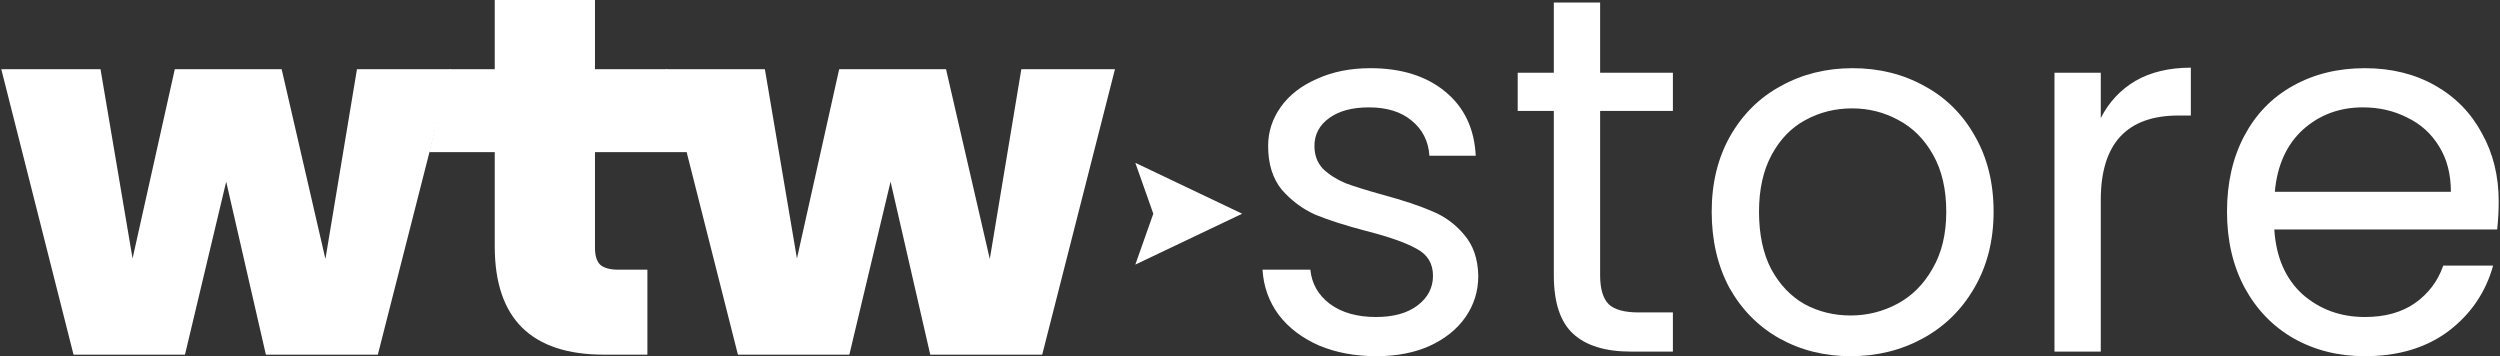
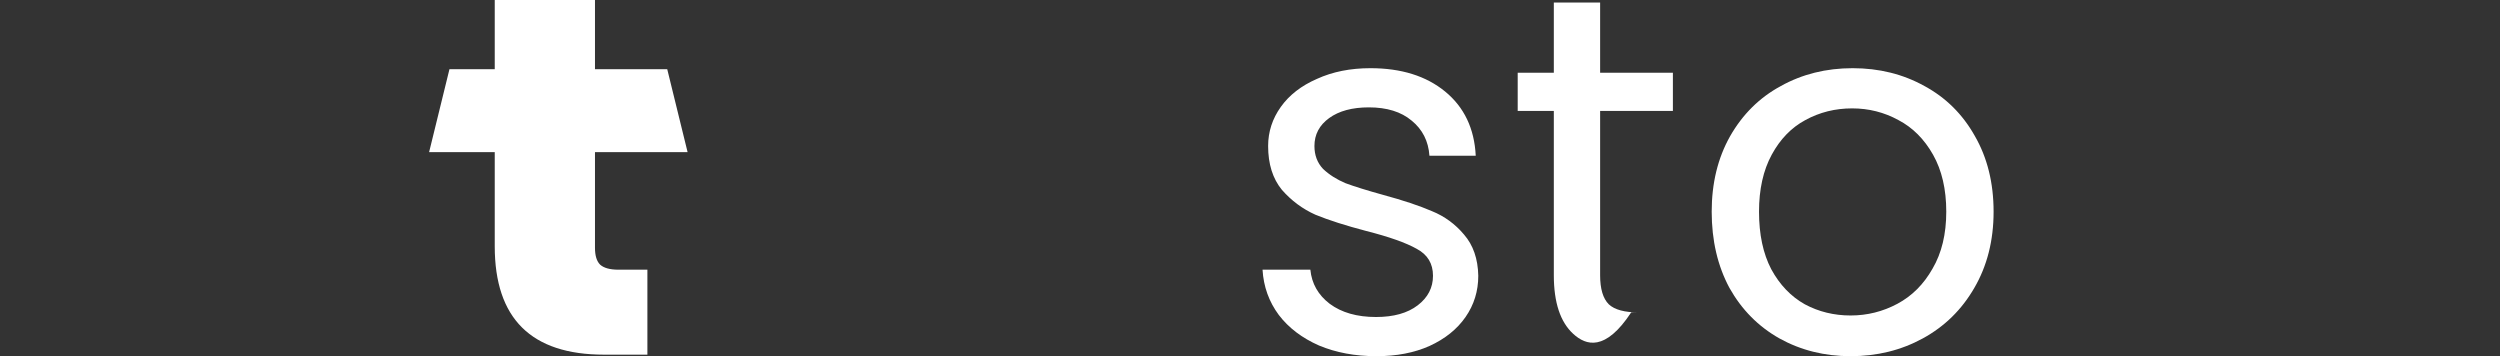
<svg xmlns="http://www.w3.org/2000/svg" width="1123" height="160" viewBox="0 0 1123 160" fill="none">
  <rect x="0" y="0" width="1123" height="160" fill="#333333" stroke="none" />
-   <path d="M202.406 31.086L169.72 159.314H119.434L101.606 81.6L83.091 159.314H33.034L0.577 31.086H45.149L59.549 116.114L78.52 31.086H126.52L146.177 116.343L160.349 31.086H202.406Z" fill="white" />
  <path d="M290.809 121.143V159.314H271.381C238.619 159.314 222.238 143.086 222.238 110.629V68.343H192.752L201.895 31.086H222.238V0H267.266V31.086H299.724L308.866 68.343H267.266V111.314C267.266 114.819 268.028 117.333 269.552 118.857C271.228 120.381 273.971 121.143 277.781 121.143H290.809Z" fill="white" />
-   <path d="M500.843 31.086L468.157 159.314H417.872L400.043 81.6L381.529 159.314H331.472L299.015 31.086H343.586L357.986 116.114L376.957 31.086H424.957L444.615 116.343L458.786 31.086H500.843Z" fill="white" />
  <path d="M618.329 160C608.729 160 600.119 158.4 592.5 155.2C584.881 151.848 578.862 147.276 574.443 141.486C570.024 135.543 567.586 128.762 567.129 121.143H588.615C589.224 127.39 592.119 132.495 597.3 136.457C602.634 140.419 609.567 142.4 618.1 142.4C626.024 142.4 632.272 140.648 636.843 137.143C641.415 133.638 643.7 129.219 643.7 123.886C643.7 118.4 641.262 114.362 636.386 111.771C631.51 109.029 623.967 106.362 613.757 103.771C604.462 101.333 596.843 98.895 590.9 96.457C585.11 93.867 580.081 90.133 575.815 85.257C571.7 80.229 569.643 73.676 569.643 65.6C569.643 59.2 571.548 53.333 575.357 48C579.167 42.667 584.576 38.476 591.586 35.429C598.596 32.229 606.596 30.629 615.586 30.629C629.453 30.629 640.653 34.133 649.186 41.143C657.719 48.152 662.291 57.752 662.9 69.943H642.1C641.643 63.391 638.976 58.133 634.1 54.171C629.376 50.209 622.976 48.229 614.9 48.229C607.434 48.229 601.491 49.829 597.072 53.029C592.653 56.229 590.443 60.419 590.443 65.6C590.443 69.714 591.738 73.143 594.329 75.886C597.072 78.476 600.424 80.609 604.386 82.286C608.5 83.809 614.138 85.562 621.3 87.543C630.291 89.981 637.605 92.419 643.243 94.857C648.881 97.143 653.681 100.648 657.643 105.371C661.757 110.095 663.891 116.267 664.043 123.886C664.043 130.743 662.138 136.914 658.329 142.4C654.519 147.886 649.11 152.229 642.1 155.429C635.243 158.476 627.319 160 618.329 160Z" fill="white" />
-   <path d="M718.777 49.829V123.657C718.777 129.752 720.072 134.095 722.663 136.686C725.253 139.124 729.748 140.343 736.148 140.343H751.463V157.943H732.72C721.139 157.943 712.453 155.276 706.663 149.943C700.872 144.61 697.977 135.848 697.977 123.657V49.829H681.748V32.686H697.977V1.143H718.777V32.686H751.463V49.829H718.777Z" fill="white" />
+   <path d="M718.777 49.829V123.657C718.777 129.752 720.072 134.095 722.663 136.686C725.253 139.124 729.748 140.343 736.148 140.343H751.463H732.72C721.139 157.943 712.453 155.276 706.663 149.943C700.872 144.61 697.977 135.848 697.977 123.657V49.829H681.748V32.686H697.977V1.143H718.777V32.686H751.463V49.829H718.777Z" fill="white" />
  <path d="M831.293 160C819.56 160 808.893 157.333 799.293 152C789.845 146.667 782.379 139.124 776.893 129.371C771.56 119.467 768.893 108.038 768.893 95.086C768.893 82.286 771.636 71.01 777.122 61.257C782.76 51.352 790.379 43.809 799.979 38.629C809.579 33.295 820.322 30.629 832.207 30.629C844.093 30.629 854.836 33.295 864.436 38.629C874.036 43.809 881.579 51.276 887.064 61.029C892.703 70.781 895.522 82.133 895.522 95.086C895.522 108.038 892.626 119.467 886.836 129.371C881.198 139.124 873.503 146.667 863.75 152C853.998 157.333 843.179 160 831.293 160ZM831.293 141.714C838.76 141.714 845.769 139.962 852.322 136.457C858.874 132.952 864.131 127.695 868.093 120.686C872.207 113.676 874.265 105.143 874.265 95.086C874.265 85.029 872.284 76.495 868.322 69.486C864.36 62.476 859.179 57.295 852.779 53.943C846.379 50.438 839.445 48.686 831.979 48.686C824.36 48.686 817.35 50.438 810.95 53.943C804.703 57.295 799.674 62.476 795.864 69.486C792.055 76.495 790.15 85.029 790.15 95.086C790.15 105.295 791.979 113.905 795.636 120.914C799.445 127.924 804.474 133.181 810.722 136.686C816.969 140.038 823.826 141.714 831.293 141.714Z" fill="white" />
-   <path d="M943.67 53.029C947.327 45.867 952.508 40.305 959.213 36.343C966.07 32.381 974.375 30.4 984.127 30.4V51.886H978.641C955.327 51.886 943.67 64.533 943.67 89.829V157.943H922.87V32.686H943.67V53.029Z" fill="white" />
-   <path d="M1122.42 90.514C1122.42 94.476 1122.19 98.667 1121.74 103.086H1021.62C1022.39 115.429 1026.58 125.105 1034.19 132.114C1041.97 138.971 1051.34 142.4 1062.31 142.4C1071.3 142.4 1078.77 140.343 1084.71 136.229C1090.8 131.962 1095.07 126.324 1097.51 119.314H1119.91C1116.56 131.352 1109.85 141.181 1099.79 148.8C1089.74 156.267 1077.24 160 1062.31 160C1050.42 160 1039.76 157.333 1030.31 152C1021.01 146.667 1013.7 139.124 1008.37 129.371C1003.03 119.467 1000.37 108.038 1000.37 95.086C1000.37 82.133 1002.96 70.781 1008.14 61.029C1013.32 51.276 1020.56 43.809 1029.85 38.629C1039.3 33.295 1050.12 30.629 1062.31 30.629C1074.19 30.629 1084.71 33.219 1093.85 38.4C1102.99 43.581 1110 50.743 1114.88 59.886C1119.91 68.876 1122.42 79.086 1122.42 90.514ZM1100.94 86.171C1100.94 78.248 1099.19 71.467 1095.68 65.829C1092.18 60.038 1087.38 55.695 1081.28 52.8C1075.34 49.752 1068.71 48.229 1061.39 48.229C1050.88 48.229 1041.89 51.581 1034.42 58.286C1027.11 64.99 1022.92 74.286 1021.85 86.171H1100.94Z" fill="white" />
-   <path d="M509.986 73.143L557.986 96L509.986 118.857L518.065 96L509.986 73.143Z" fill="white" />
</svg>